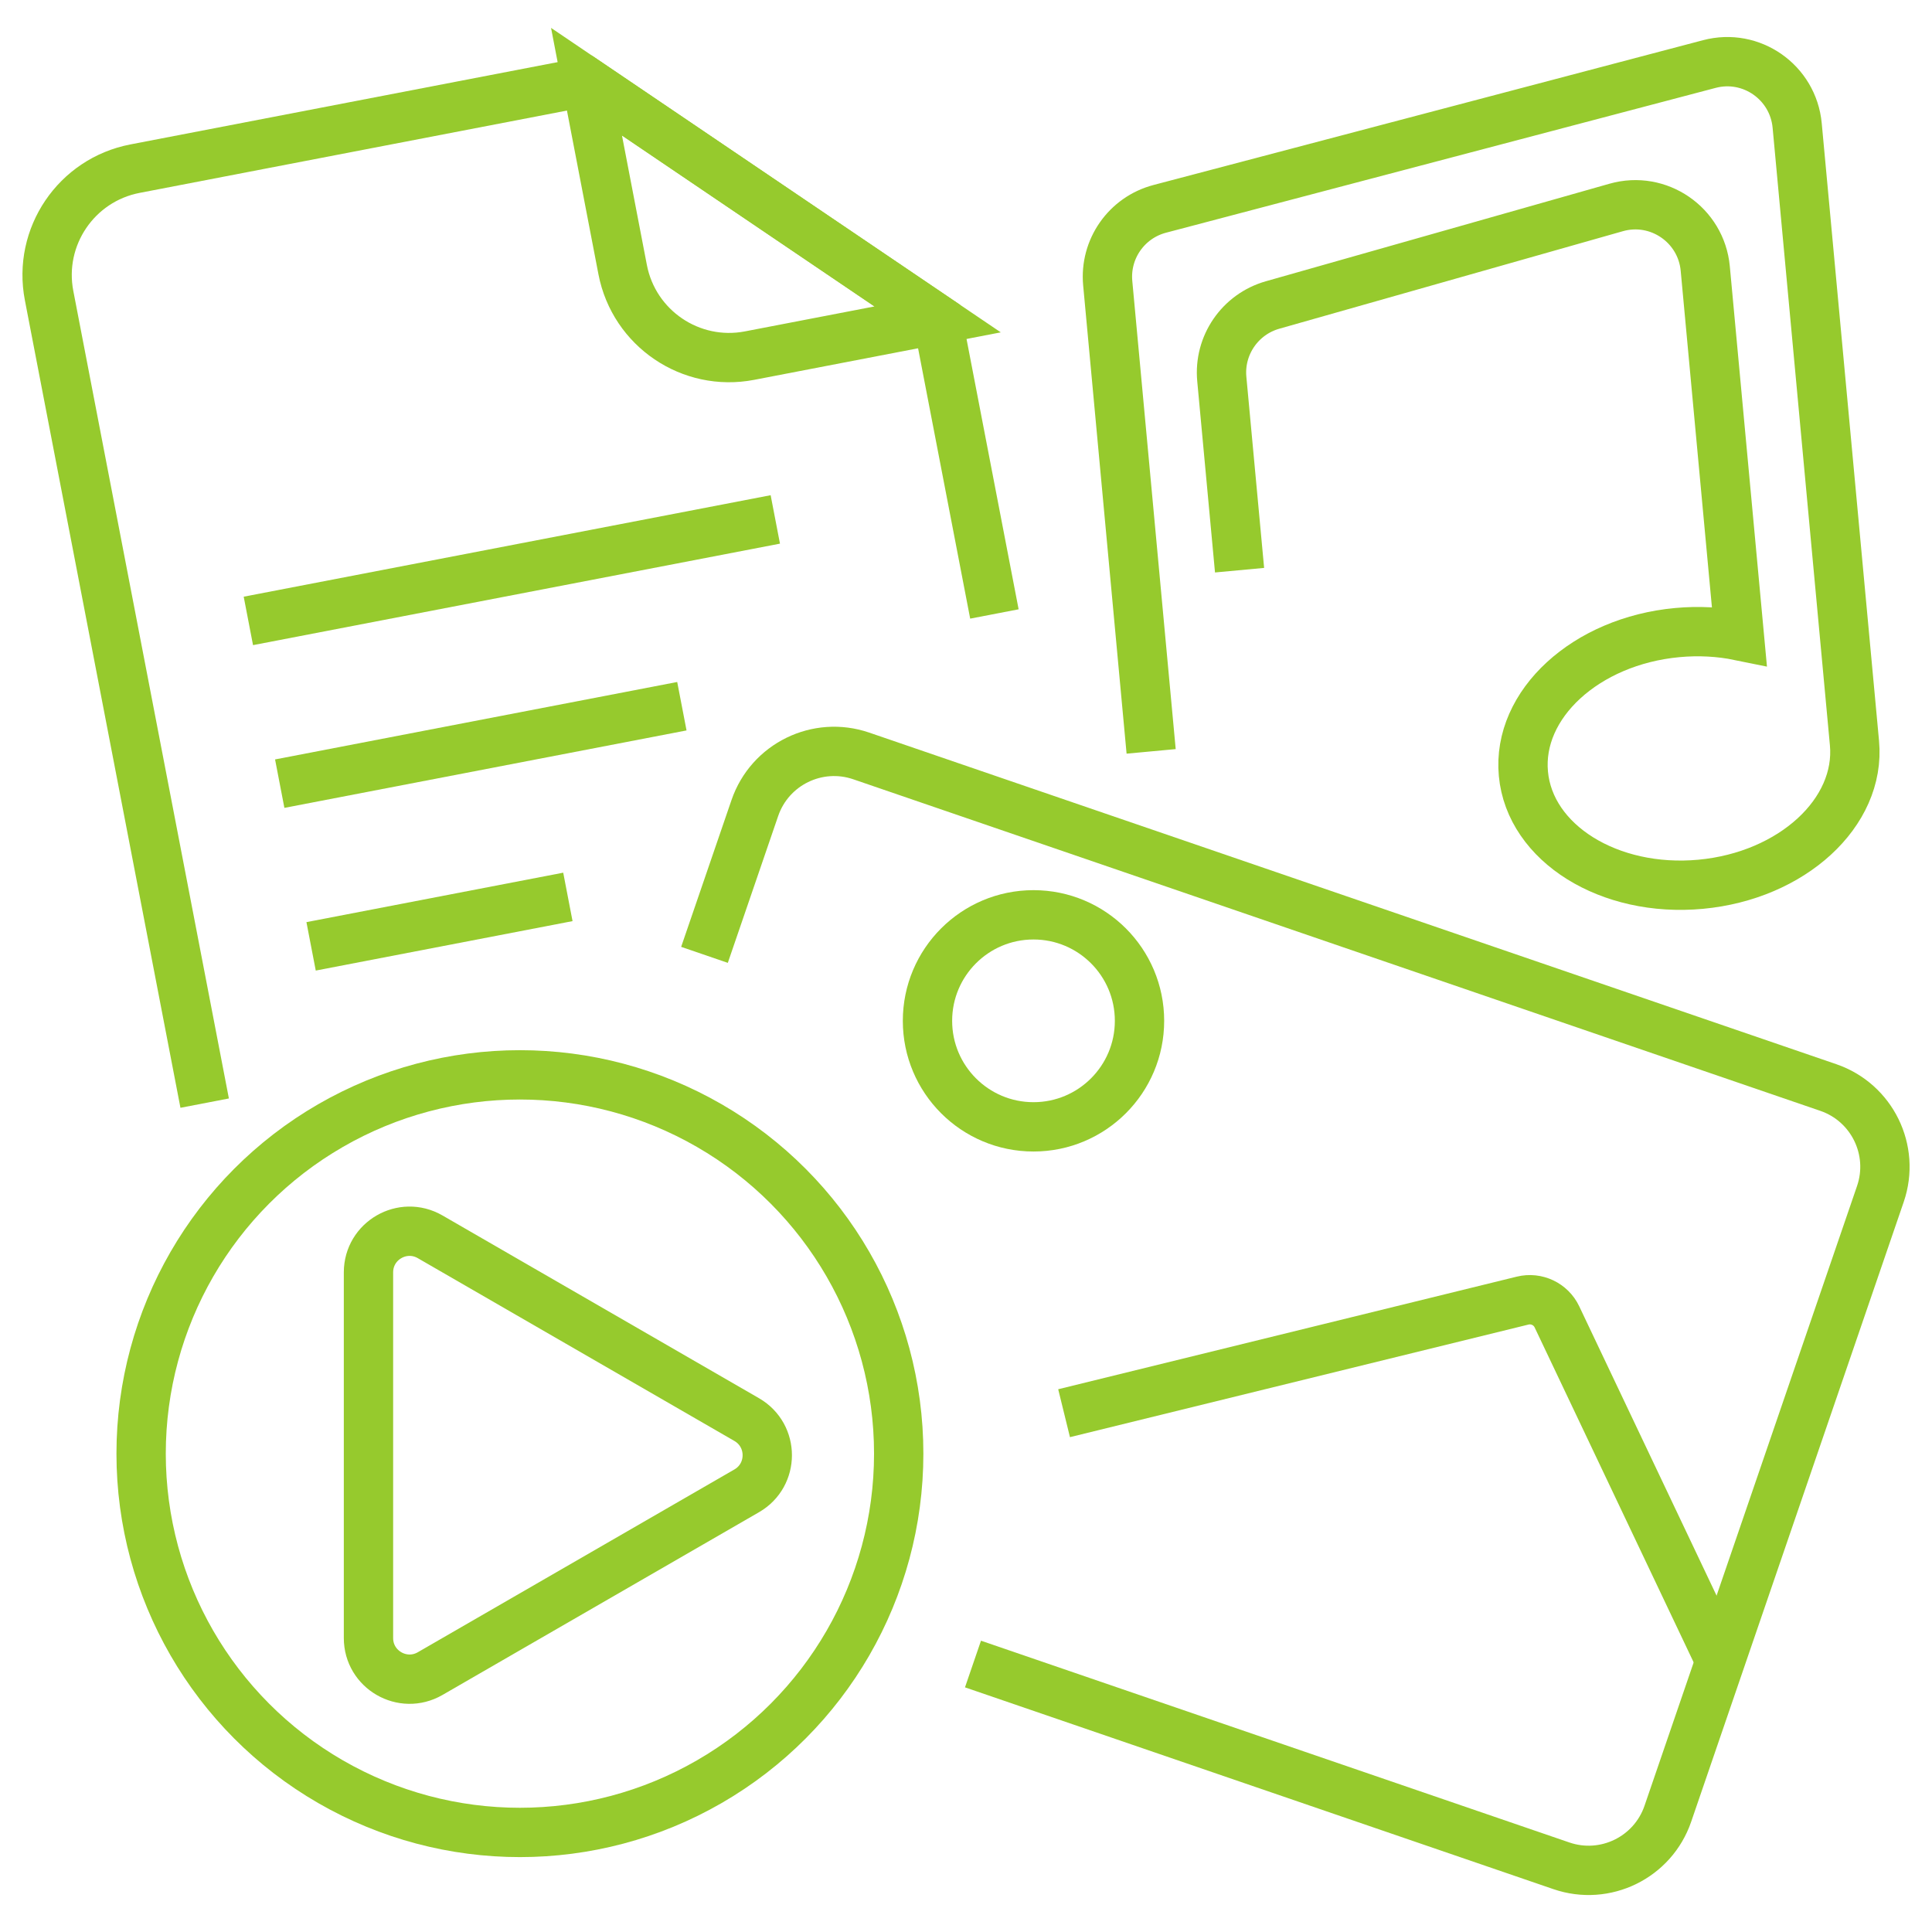
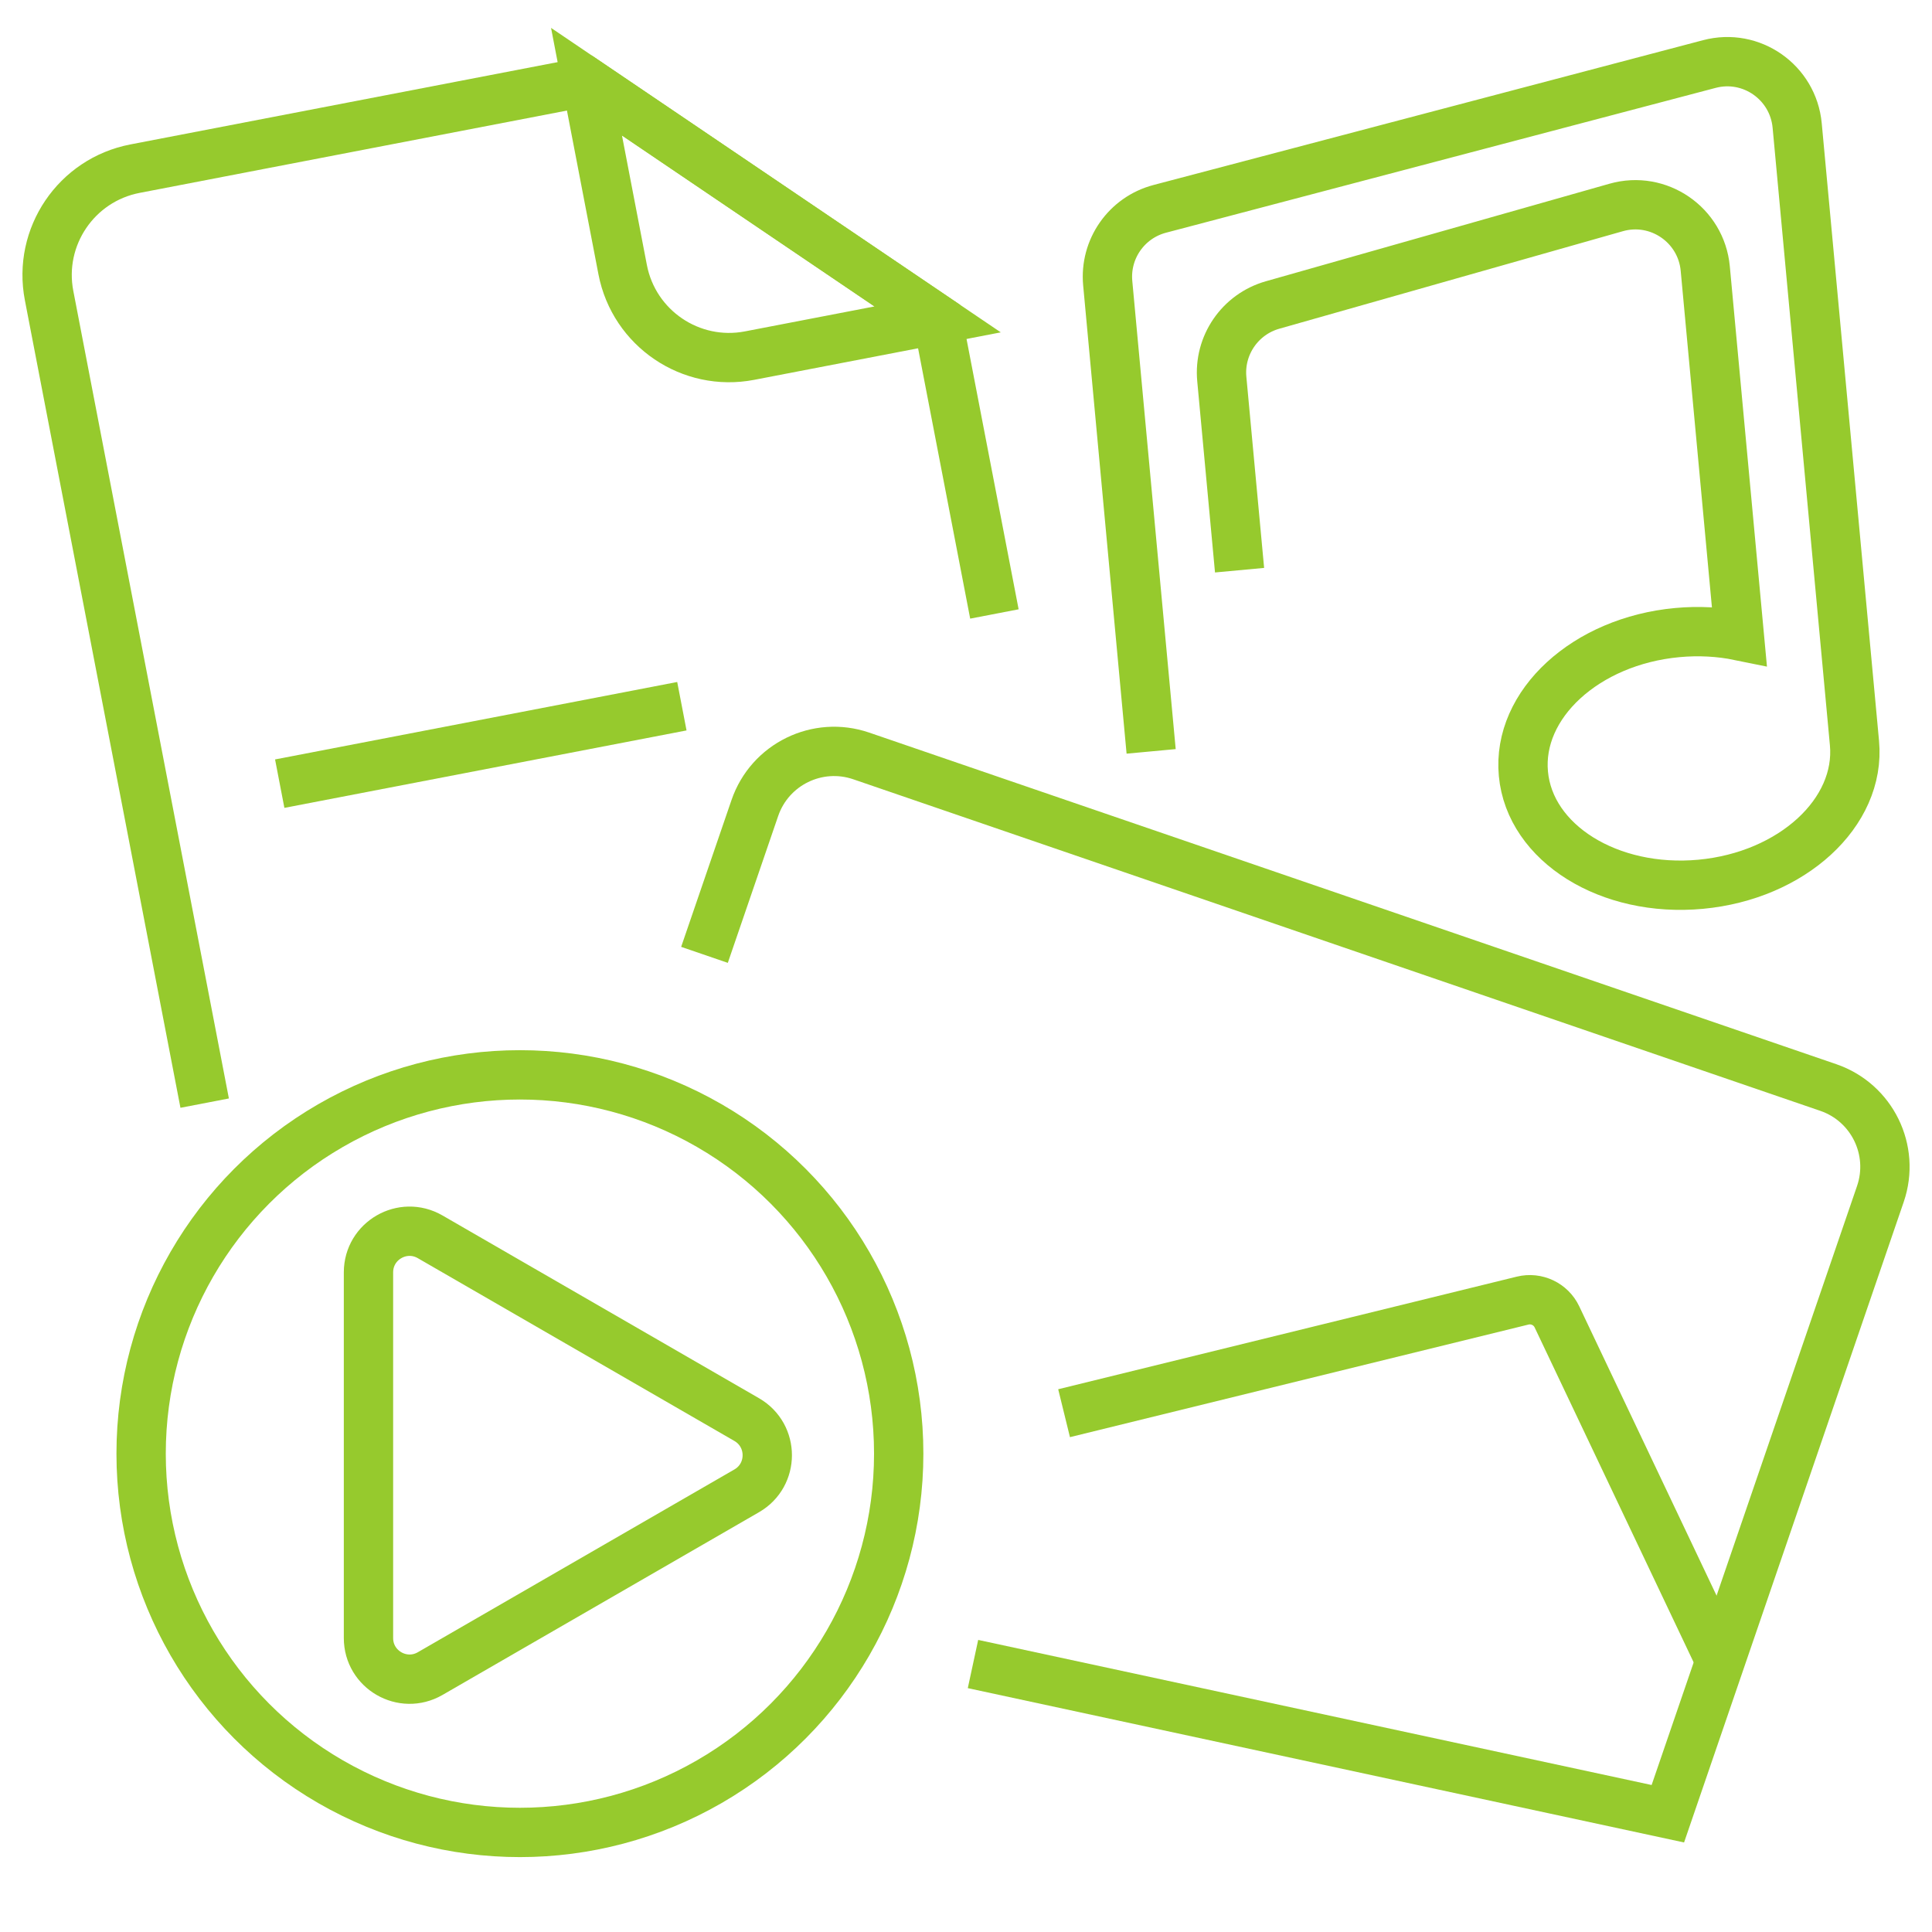
<svg xmlns="http://www.w3.org/2000/svg" version="1.1" id="Calque_1" x="0px" y="0px" width="47px" height="47px" viewBox="0 0 47 47" enable-background="new 0 0 47 47" xml:space="preserve">
  <g>
    <g>
      <path fill="none" stroke="#96CA2D" stroke-width="1.2" stroke-miterlimit="10" d="M15.148,6.562l-0.88-4.575l8.542,5.783    l-4.575,0.881C16.807,8.926,15.425,7.991,15.148,6.562z" />
      <g>
        <path fill="none" stroke="#96CA2D" stroke-width="1.2" stroke-miterlimit="10" d="M4.979,26.836L1.194,7.189     C0.919,5.76,1.855,4.378,3.284,4.103l10.984-2.116l8.542,5.783l1.381,7.166" />
-         <line fill="none" stroke="#96CA2D" stroke-width="1.2" stroke-miterlimit="10" x1="6.042" y1="15.105" x2="18.861" y2="12.636" />
        <line fill="none" stroke="#96CA2D" stroke-width="1.2" stroke-miterlimit="10" x1="6.805" y1="19.064" x2="16.588" y2="17.18" />
-         <line fill="none" stroke="#96CA2D" stroke-width="1.2" stroke-miterlimit="10" x1="7.568" y1="23.022" x2="13.815" y2="21.819" />
      </g>
    </g>
    <path fill="none" stroke="#96CA2D" stroke-width="1.2" stroke-miterlimit="10" d="M28.004,18.279L26.948,6.891   c-0.078-0.832,0.457-1.597,1.265-1.81l13.37-3.523C42.604,1.288,43.621,2,43.72,3.052l1.394,15.025   c0.157,1.691-1.52,3.229-3.743,3.435s-4.154-0.997-4.311-2.688c-0.157-1.691,1.519-3.229,3.743-3.435   c0.525-0.049,1.036-0.019,1.51,0.078l-0.829-8.934c-0.099-1.064-1.14-1.778-2.167-1.486L30.957,7.42   c-0.791,0.225-1.311,0.982-1.234,1.802l0.432,4.649" />
    <g>
-       <path fill="none" stroke="#96CA2D" stroke-width="1.2" stroke-miterlimit="10" d="M17.138,23.229l1.225-3.572    c0.365-1.065,1.524-1.632,2.589-1.267l23.525,8.066c1.064,0.365,1.632,1.523,1.268,2.588l-5.171,15.079    c-0.364,1.064-1.524,1.632-2.589,1.267L23.67,40.481" />
+       <path fill="none" stroke="#96CA2D" stroke-width="1.2" stroke-miterlimit="10" d="M17.138,23.229l1.225-3.572    c0.365-1.065,1.524-1.632,2.589-1.267l23.525,8.066c1.064,0.365,1.632,1.523,1.268,2.588l-5.171,15.079    L23.67,40.481" />
      <path fill="none" stroke="#96CA2D" stroke-width="1.2" stroke-miterlimit="10" d="M25.886,34.379l11.155-2.739    c0.337-0.083,0.687,0.083,0.835,0.396l3.954,8.329" />
-       <circle fill="none" stroke="#96CA2D" stroke-width="1.2" stroke-miterlimit="10" cx="25.142" cy="24.834" r="2.579" />
    </g>
    <g>
      <circle fill="none" stroke="#96CA2D" stroke-width="1.2" stroke-miterlimit="10" cx="12.648" cy="35.363" r="9.215" />
      <path fill="none" stroke="#96CA2D" stroke-width="1.2" stroke-miterlimit="10" d="M18.166,36.267l-7.702,4.447    c-0.667,0.385-1.5-0.096-1.5-0.865v-8.896c0-0.77,0.833-1.25,1.5-0.865l7.702,4.447C18.832,34.921,18.832,35.882,18.166,36.267z" />
    </g>
  </g>
</svg>